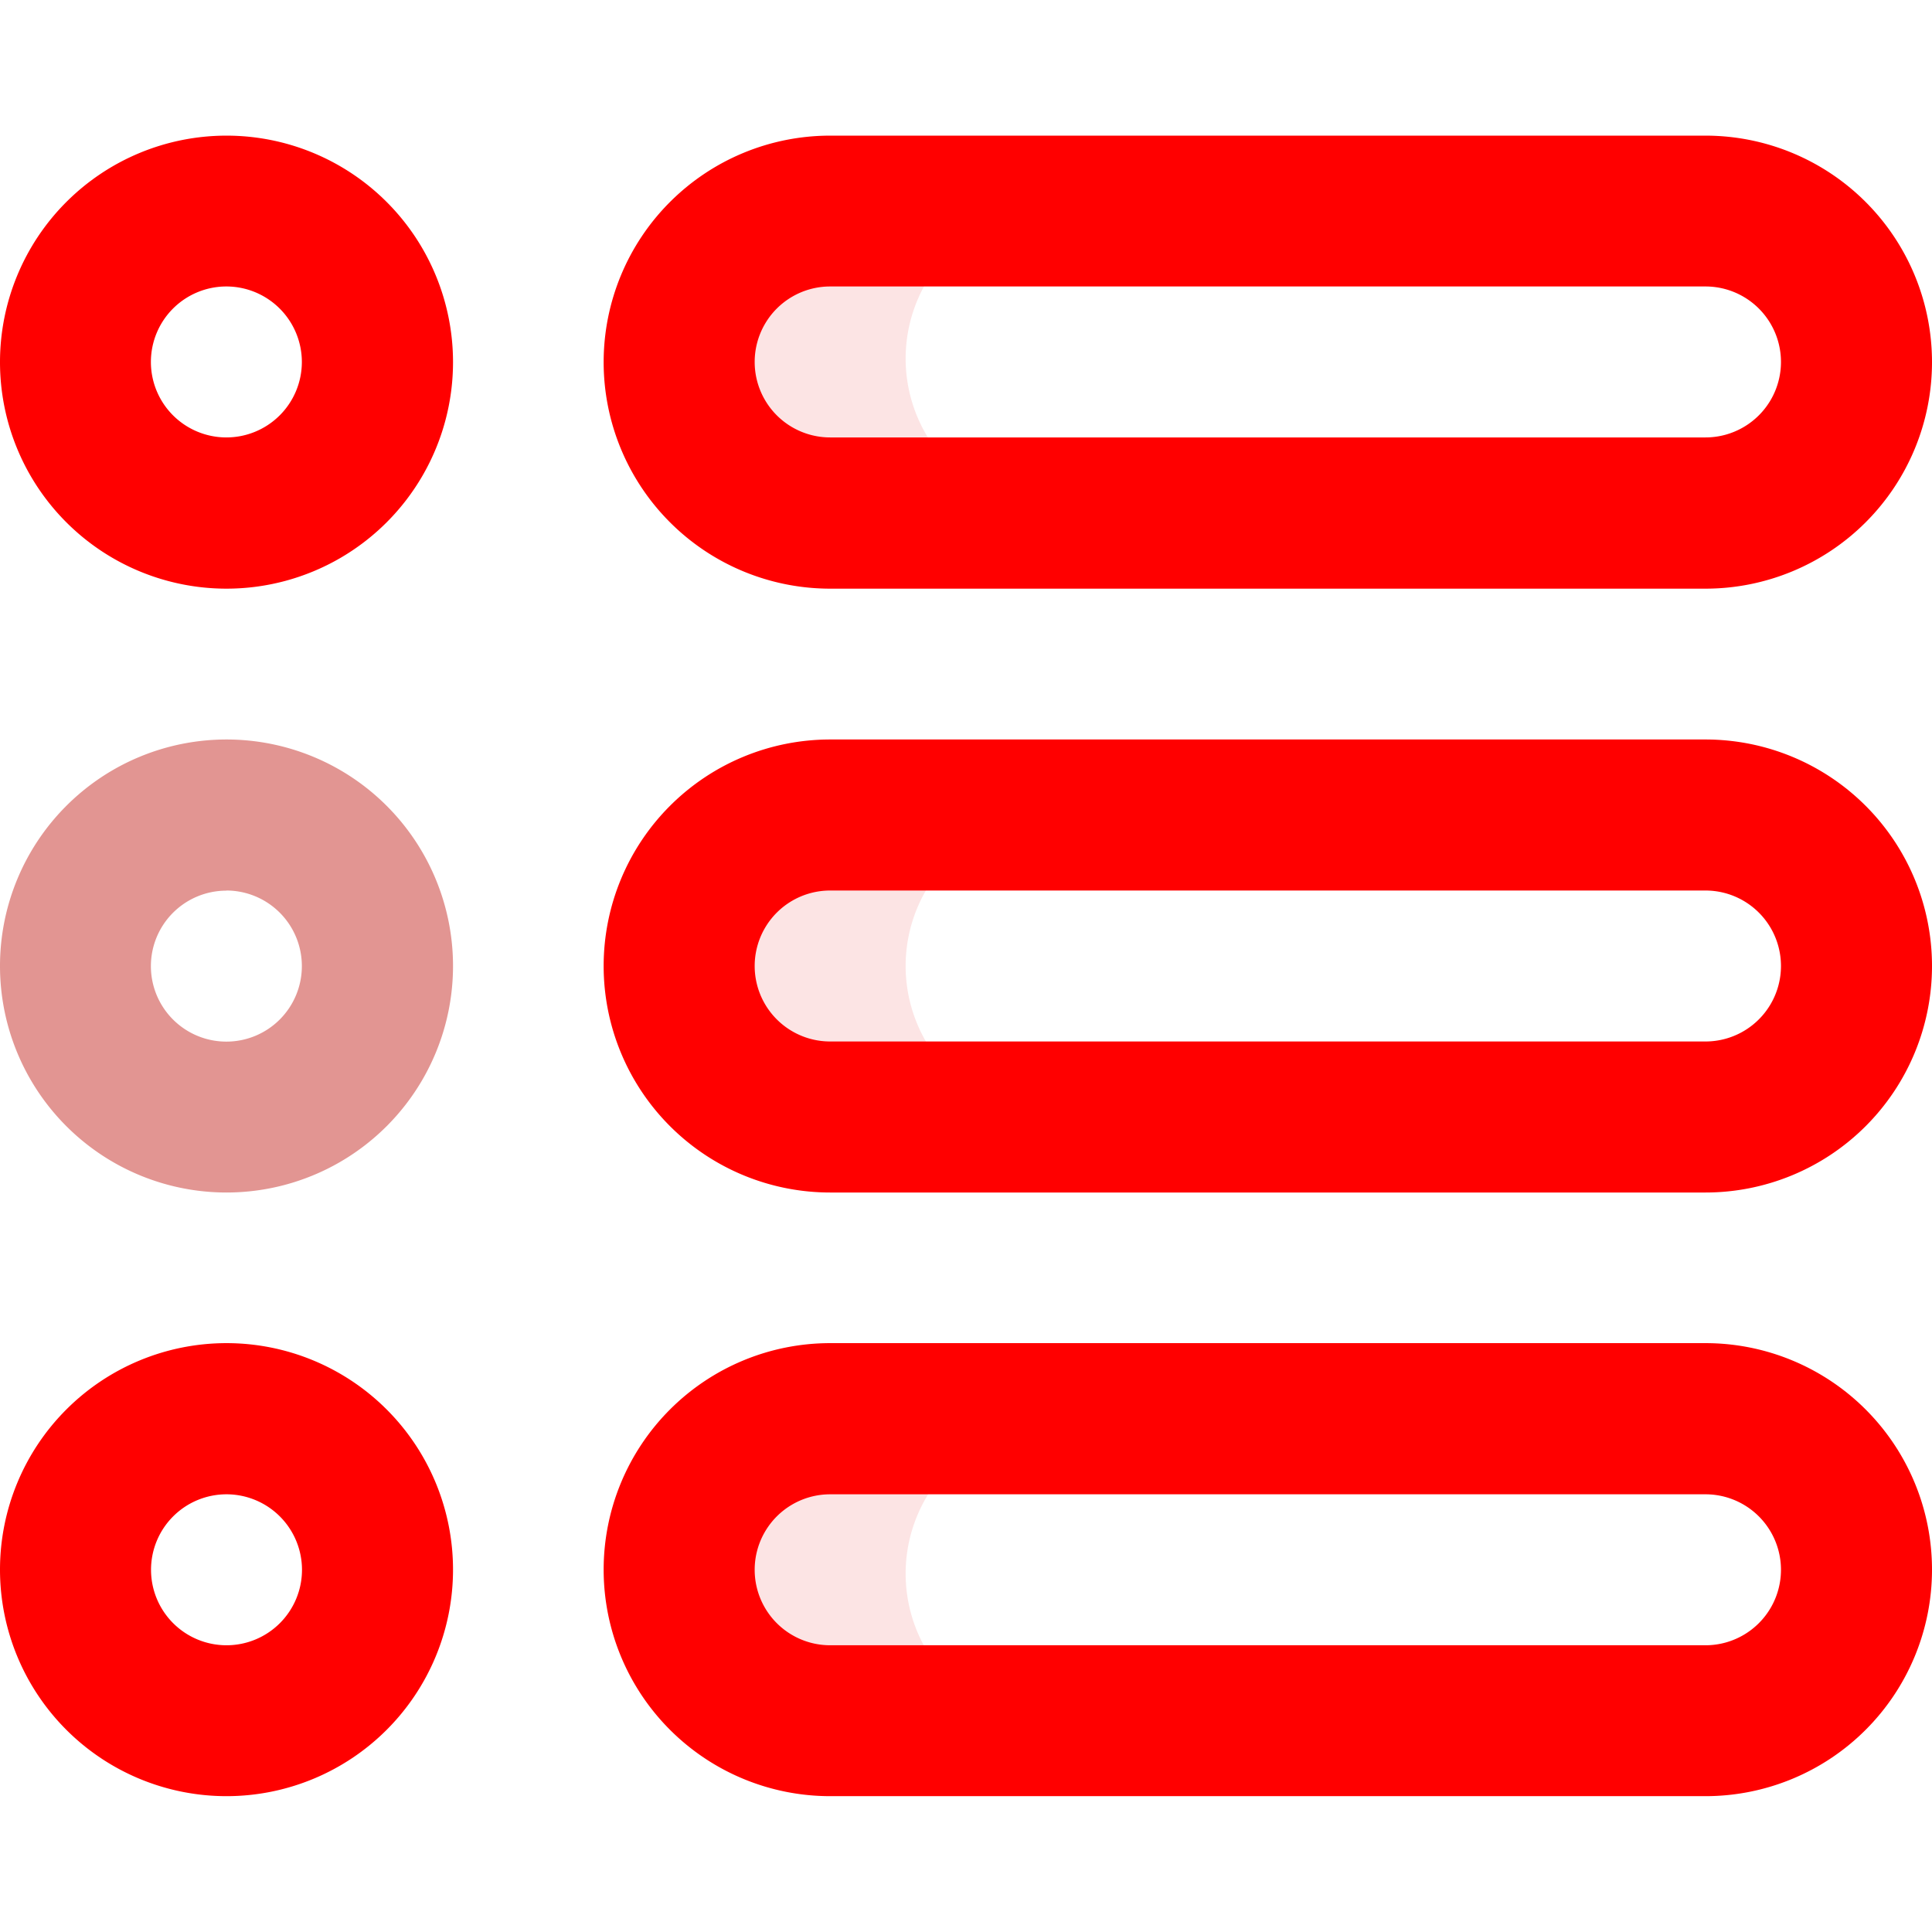
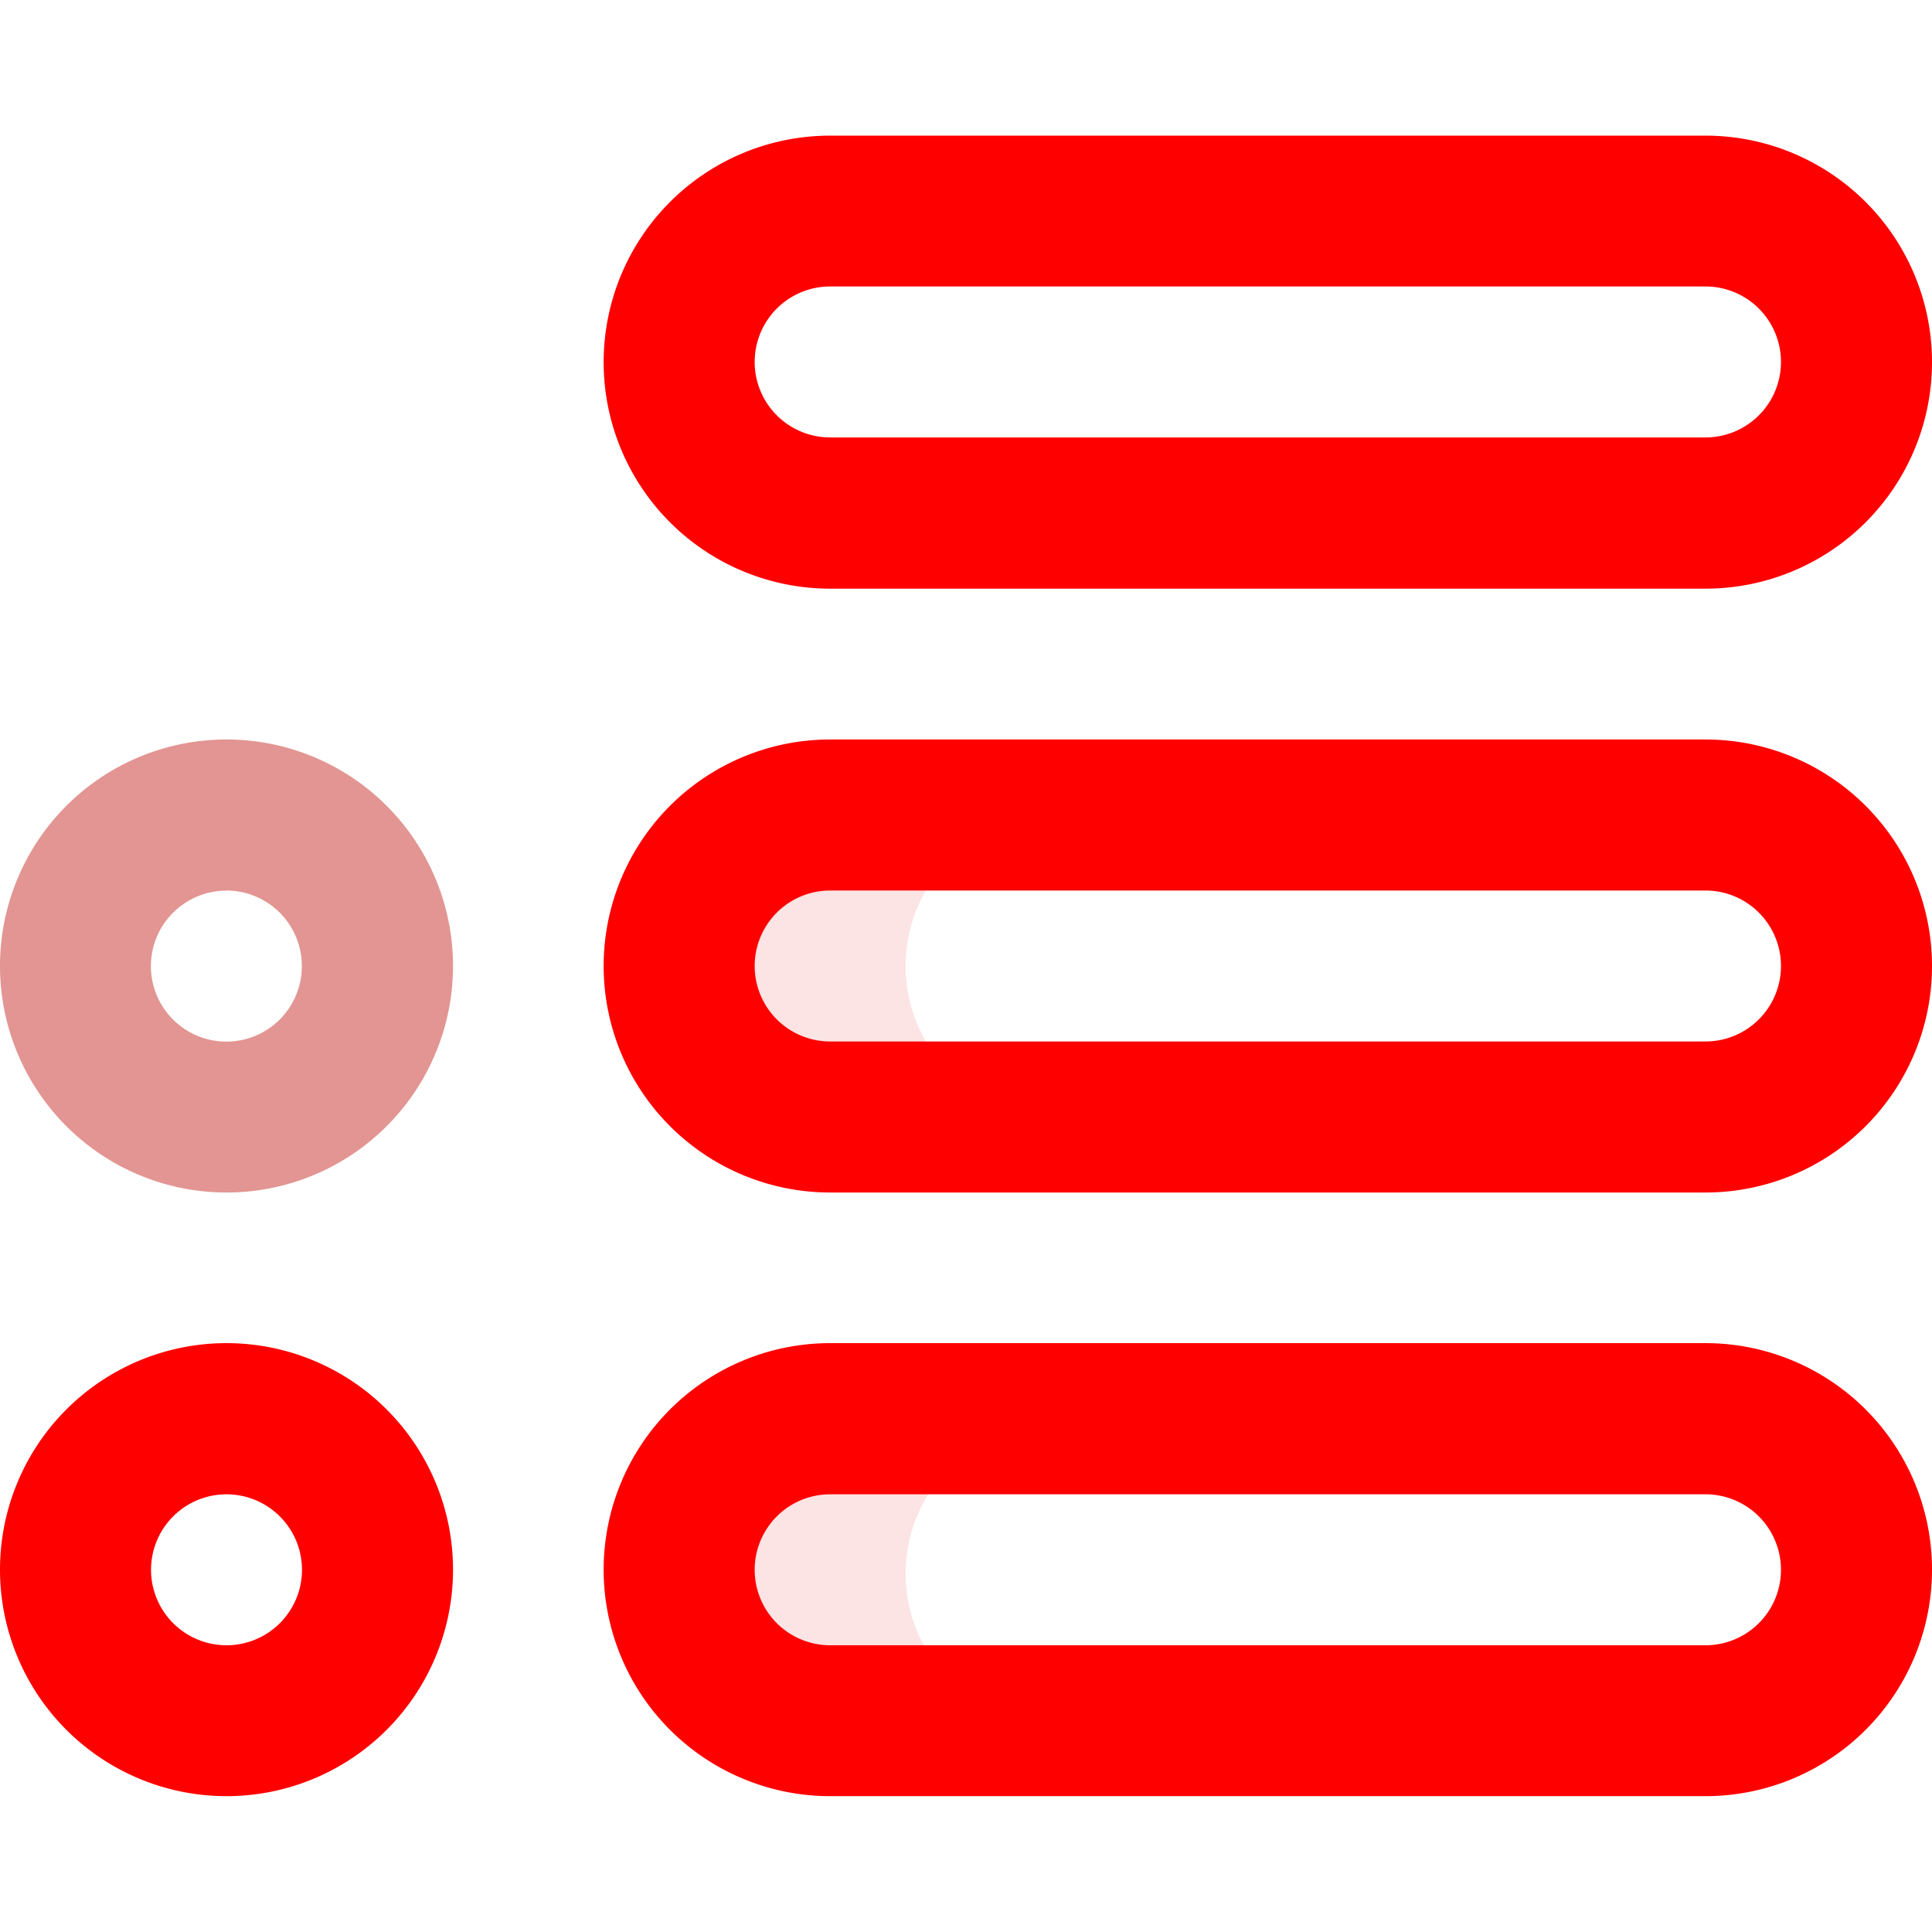
<svg xmlns="http://www.w3.org/2000/svg" width="29" height="29" viewBox="0 0 29 29">
  <defs>
    <clipPath id="clip-path">
      <rect id="Rectangle_4152" data-name="Rectangle 4152" width="29" height="29" transform="translate(127 6977)" fill="#fff" stroke="#707070" stroke-width="1" />
    </clipPath>
  </defs>
  <g id="Mask_Group_18" data-name="Mask Group 18" transform="translate(-127 -6977)" clip-path="url(#clip-path)">
    <g id="Bullets" transform="translate(127 6977)">
      <g id="Group_21855" data-name="Group 21855">
        <path id="Path_37384" data-name="Path 37384" d="M13.594,14.5a2.266,2.266,0,0,1,2.266-2.266h-3.4a2.266,2.266,0,0,0,0,4.531h3.4A2.266,2.266,0,0,1,13.594,14.5Z" fill="#fce4e4" />
      </g>
      <g id="Group_21856" data-name="Group 21856">
-         <path id="Path_37385" data-name="Path 37385" d="M13.594,5.383a2.266,2.266,0,0,1,2.266-2.266h-3.4a2.266,2.266,0,0,0,0,4.531h3.4a2.266,2.266,0,0,1-2.266-2.266Z" fill="#fce4e4" />
-       </g>
+         </g>
      <g id="Group_21857" data-name="Group 21857">
        <path id="Path_37386" data-name="Path 37386" d="M13.594,23.621a2.266,2.266,0,0,1,2.266-2.266h-3.4a2.266,2.266,0,1,0,0,4.531h3.4A2.266,2.266,0,0,1,13.594,23.621Z" fill="#fce4e4" />
      </g>
      <g id="Group_21858" data-name="Group 21858">
-         <path id="Path_37387" data-name="Path 37387" d="M3.4,8.836a3.4,3.4,0,1,1,3.4-3.4A3.4,3.4,0,0,1,3.4,8.836ZM3.4,4.3A1.133,1.133,0,1,0,4.531,5.438,1.134,1.134,0,0,0,3.4,4.3Z" fill="red" />
-       </g>
+         </g>
      <g id="Group_21859" data-name="Group 21859">
        <path id="Path_37388" data-name="Path 37388" d="M3.4,17.9a3.4,3.4,0,1,1,3.4-3.4A3.4,3.4,0,0,1,3.4,17.9Zm0-4.531A1.133,1.133,0,1,0,4.531,14.5,1.134,1.134,0,0,0,3.4,13.367Z" fill="#e29592" />
      </g>
      <g id="Group_21860" data-name="Group 21860">
        <path id="Path_37389" data-name="Path 37389" d="M3.4,26.961a3.4,3.4,0,1,1,3.4-3.4A3.4,3.4,0,0,1,3.4,26.961Zm0-4.531a1.133,1.133,0,1,0,1.133,1.133A1.134,1.134,0,0,0,3.4,22.43Z" fill="red" />
      </g>
      <g id="Group_21861" data-name="Group 21861">
        <path id="Path_37390" data-name="Path 37390" d="M25.6,8.836H12.461a3.4,3.4,0,0,1,0-6.8H25.6a3.4,3.4,0,0,1,0,6.8ZM12.461,4.3a1.133,1.133,0,0,0,0,2.266H25.6a1.133,1.133,0,0,0,0-2.266Z" fill="red" />
      </g>
      <g id="Group_21862" data-name="Group 21862">
        <path id="Path_37391" data-name="Path 37391" d="M25.6,17.9H12.461a3.4,3.4,0,0,1,0-6.8H25.6a3.4,3.4,0,0,1,0,6.8ZM12.461,13.367a1.133,1.133,0,0,0,0,2.266H25.6a1.133,1.133,0,0,0,0-2.266Z" fill="red" />
      </g>
      <g id="Group_21863" data-name="Group 21863">
        <path id="Path_37392" data-name="Path 37392" d="M25.6,26.961H12.461a3.4,3.4,0,0,1,0-6.8H25.6a3.4,3.4,0,0,1,0,6.8ZM12.461,22.43a1.133,1.133,0,0,0,0,2.266H25.6a1.133,1.133,0,0,0,0-2.266Z" fill="red" />
      </g>
    </g>
  </g>
</svg>